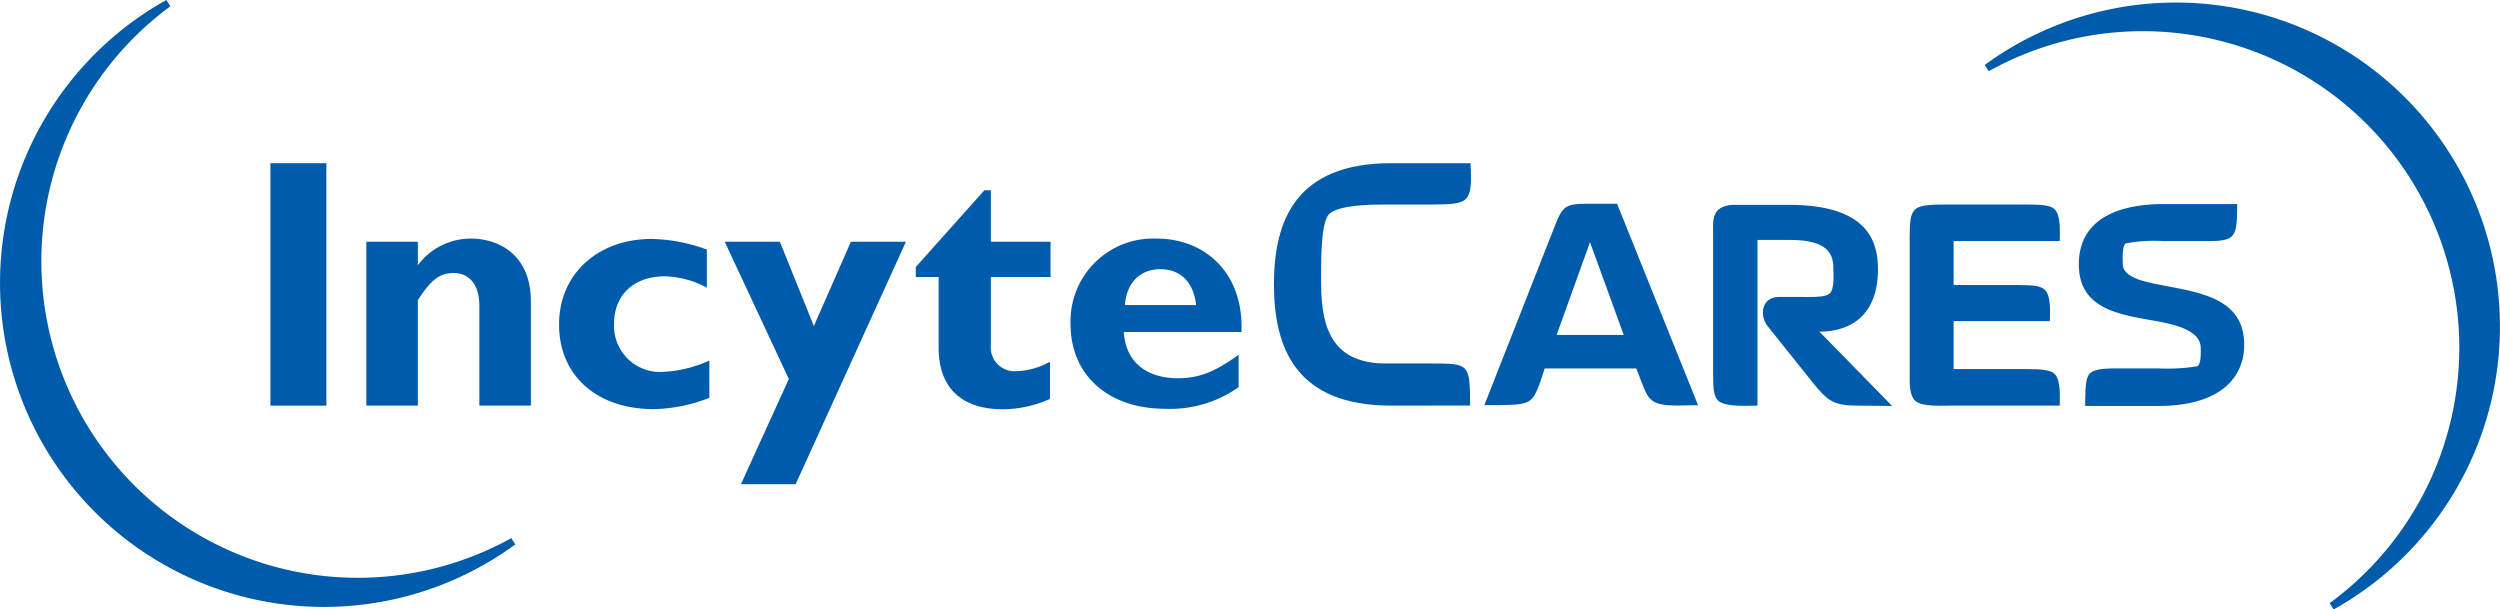
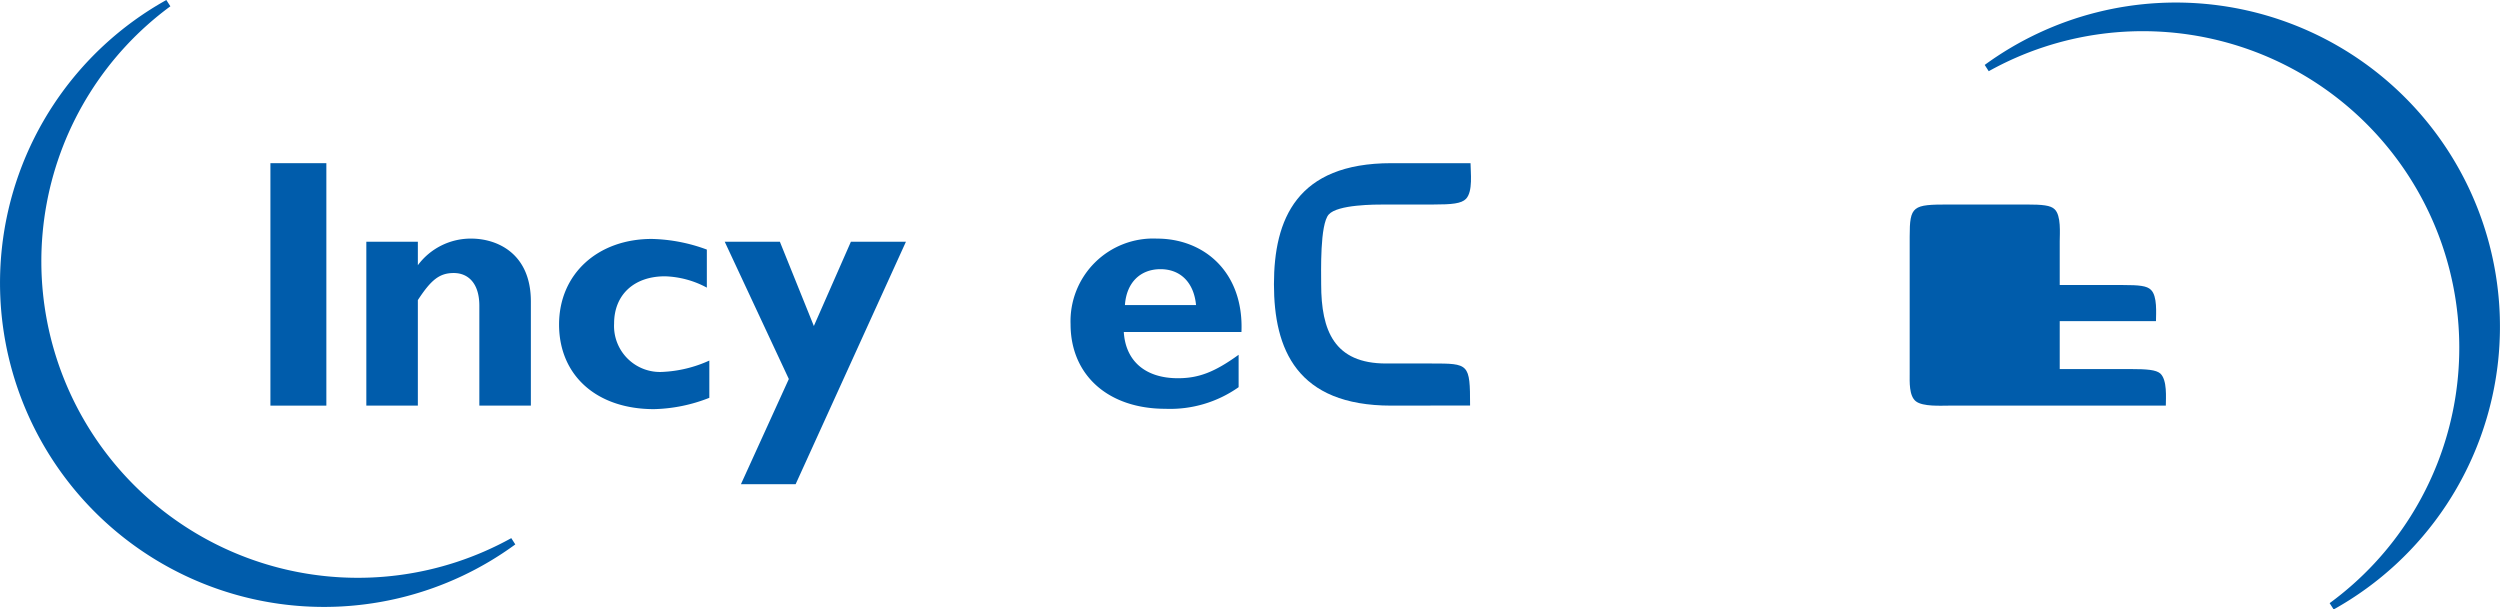
<svg xmlns="http://www.w3.org/2000/svg" viewBox="0 0 220.77 53.8">
  <defs>
    <style>.cls-1,.cls-2{fill:#005cab;}.cls-2{stroke:#005cab;stroke-width:0.66px;}</style>
  </defs>
  <g id="Green_Circle" data-name="Green Circle">
    <path class="cls-1" d="M28.82,35.82H23.88V14.41h4.94Z" />
    <path class="cls-1" d="M36.9,23.42a5.82,5.82,0,0,1,4.71-2.35c2.26,0,5.27,1.28,5.27,5.55v9.2H42.33V27c0-2-1-2.89-2.26-2.89s-2,.6-3.17,2.39v9.32H32.35V21.35H36.9Z" />
    <path class="cls-1" d="M62.64,35.13a14.08,14.08,0,0,1-4.89,1c-5.09,0-8.38-3-8.38-7.47s3.42-7.56,8.19-7.56a14.84,14.84,0,0,1,4.86.94V25.4a8.3,8.3,0,0,0-3.7-1c-2.73,0-4.49,1.63-4.49,4.17a4.06,4.06,0,0,0,4.33,4.27,11.18,11.18,0,0,0,4.08-1Z" />
    <path class="cls-1" d="M70.26,42.76H65.43l4.23-9.29L64,21.35h4.87l3,7.44,3.27-7.44H80Z" />
-     <path class="cls-1" d="M92.77,24.46H87.5v6a2.1,2.1,0,0,0,2.22,2.32,6.41,6.41,0,0,0,3-.84v3.29a10.27,10.27,0,0,1-4.21.91c-3,0-5.62-1.38-5.62-5.43V24.46H80.87v-.88l6.06-6.78h.57v4.55h5.27Z" />
    <path class="cls-1" d="M109.38,34.19a10.48,10.48,0,0,1-6.46,1.91c-5.09,0-8.38-3-8.38-7.47a7.3,7.3,0,0,1,7.62-7.56c4.21,0,7.69,3,7.47,8.25H99.24c.16,2.58,1.92,4.08,4.78,4.08,1.82,0,3.23-.53,5.36-2.07Zm-3.76-7.25c-.19-2-1.38-3.17-3.14-3.17s-3,1.16-3.14,3.17Z" />
    <path class="cls-1" d="M122.86,35.82c-8.36,0-10.36-5-10.36-10.72s2-10.69,10.36-10.69h7c0,.79.23,2.49-.4,3.15-.41.42-1.25.5-2.87.5h-4.25c-.95,0-4.21,0-5,.88s-.67,5.07-.67,6.16c0,4.11,1.16,7,5.73,7h4c3.33,0,3.42,0,3.42,3.71Z" />
-     <path class="cls-1" d="M147.41,35.79c-1.7-.1-1.91-.69-2.43-2l-.48-1.25h-8.09L136,33.78c-.76,2-.79,2-4.92,2l6.14-15.61c.79-2.08,1-2.18,3.26-2.18h2.32l7.15,17.79C148.49,35.82,147.86,35.82,147.41,35.79Zm-7-14.4-2.95,8.19h5.93Z" />
-     <path class="cls-1" d="M164.06,35.82c-2.05,0-2.64-.35-3.95-2l-4-5c-.73-.9-.62-2.6,1-2.6h1.11c1.91,0,2.85.07,3.33-.28s.35-1.84.35-2.25c0-1.11-.35-2.5-3.75-2.5h-2.95V35.82c-.76,0-2.74.14-3.4-.38-.45-.35-.52-1-.52-2.43V20.87c0-1.42-.2-2.6,1.67-2.78.45,0,1,0,1.8,0H158c7,0,7.84,3.29,7.84,5.69,0,4.06-2.42,5.51-5.17,5.51l6.42,6.56Z" />
-     <path class="cls-1" d="M172.1,35.82c-.72,0-2.29.1-2.91-.38s-.55-1.74-.55-2.46V20.9c0-2.74.27-2.84,3.46-2.84h6.84c1.42,0,2.15.07,2.5.42.59.55.45,2.15.45,2.81h-9.37v3.88h5.59c1.42,0,2.11.07,2.46.42.59.55.45,2.11.45,2.77h-8.5v4.23h6.21c1.53,0,2.29.07,2.67.39.63.58.49,2.15.49,2.84Z" />
-     <path class="cls-1" d="M190.56,35.85h-6.42c0-1.83.07-2.53.42-2.87s1-.45,2.46-.45h3.47a17.41,17.41,0,0,0,3.54-.18c.38-.21.31-1.32.31-1.63,0-1.49-2.15-2-3.33-2.25-3.09-.63-7.36-.8-7.43-5-.07-3.36,2.33-5.45,7.53-5.45h6.45c0,3.06-.17,3.27-2.81,3.27H191a13.13,13.13,0,0,0-3.26.2c-.38.21-.28,1.56-.28,1.84,0,.56.42,1,1.49,1.39,3.44,1.07,9.23.73,9.23,5.72C198.19,33.11,196.35,35.85,190.56,35.85Z" />
+     <path class="cls-1" d="M172.1,35.82c-.72,0-2.29.1-2.91-.38s-.55-1.74-.55-2.46V20.9c0-2.74.27-2.84,3.46-2.84h6.84c1.42,0,2.15.07,2.5.42.59.55.45,2.15.45,2.81v3.88h5.59c1.42,0,2.11.07,2.46.42.59.55.45,2.11.45,2.77h-8.5v4.23h6.21c1.53,0,2.29.07,2.67.39.63.58.49,2.15.49,2.84Z" />
    <path class="cls-2" d="M220.28,31.81A28.29,28.29,0,0,0,175.46,6a28.28,28.28,0,0,1,30.46,47.53A28.28,28.28,0,0,0,220.28,31.81Z" />
    <path class="cls-2" d="M.49,22A28.28,28.28,0,0,0,45.31,47.81,28.28,28.28,0,0,1,14.85.29,28.27,28.27,0,0,0,.49,22Z" />
  </g>
</svg>